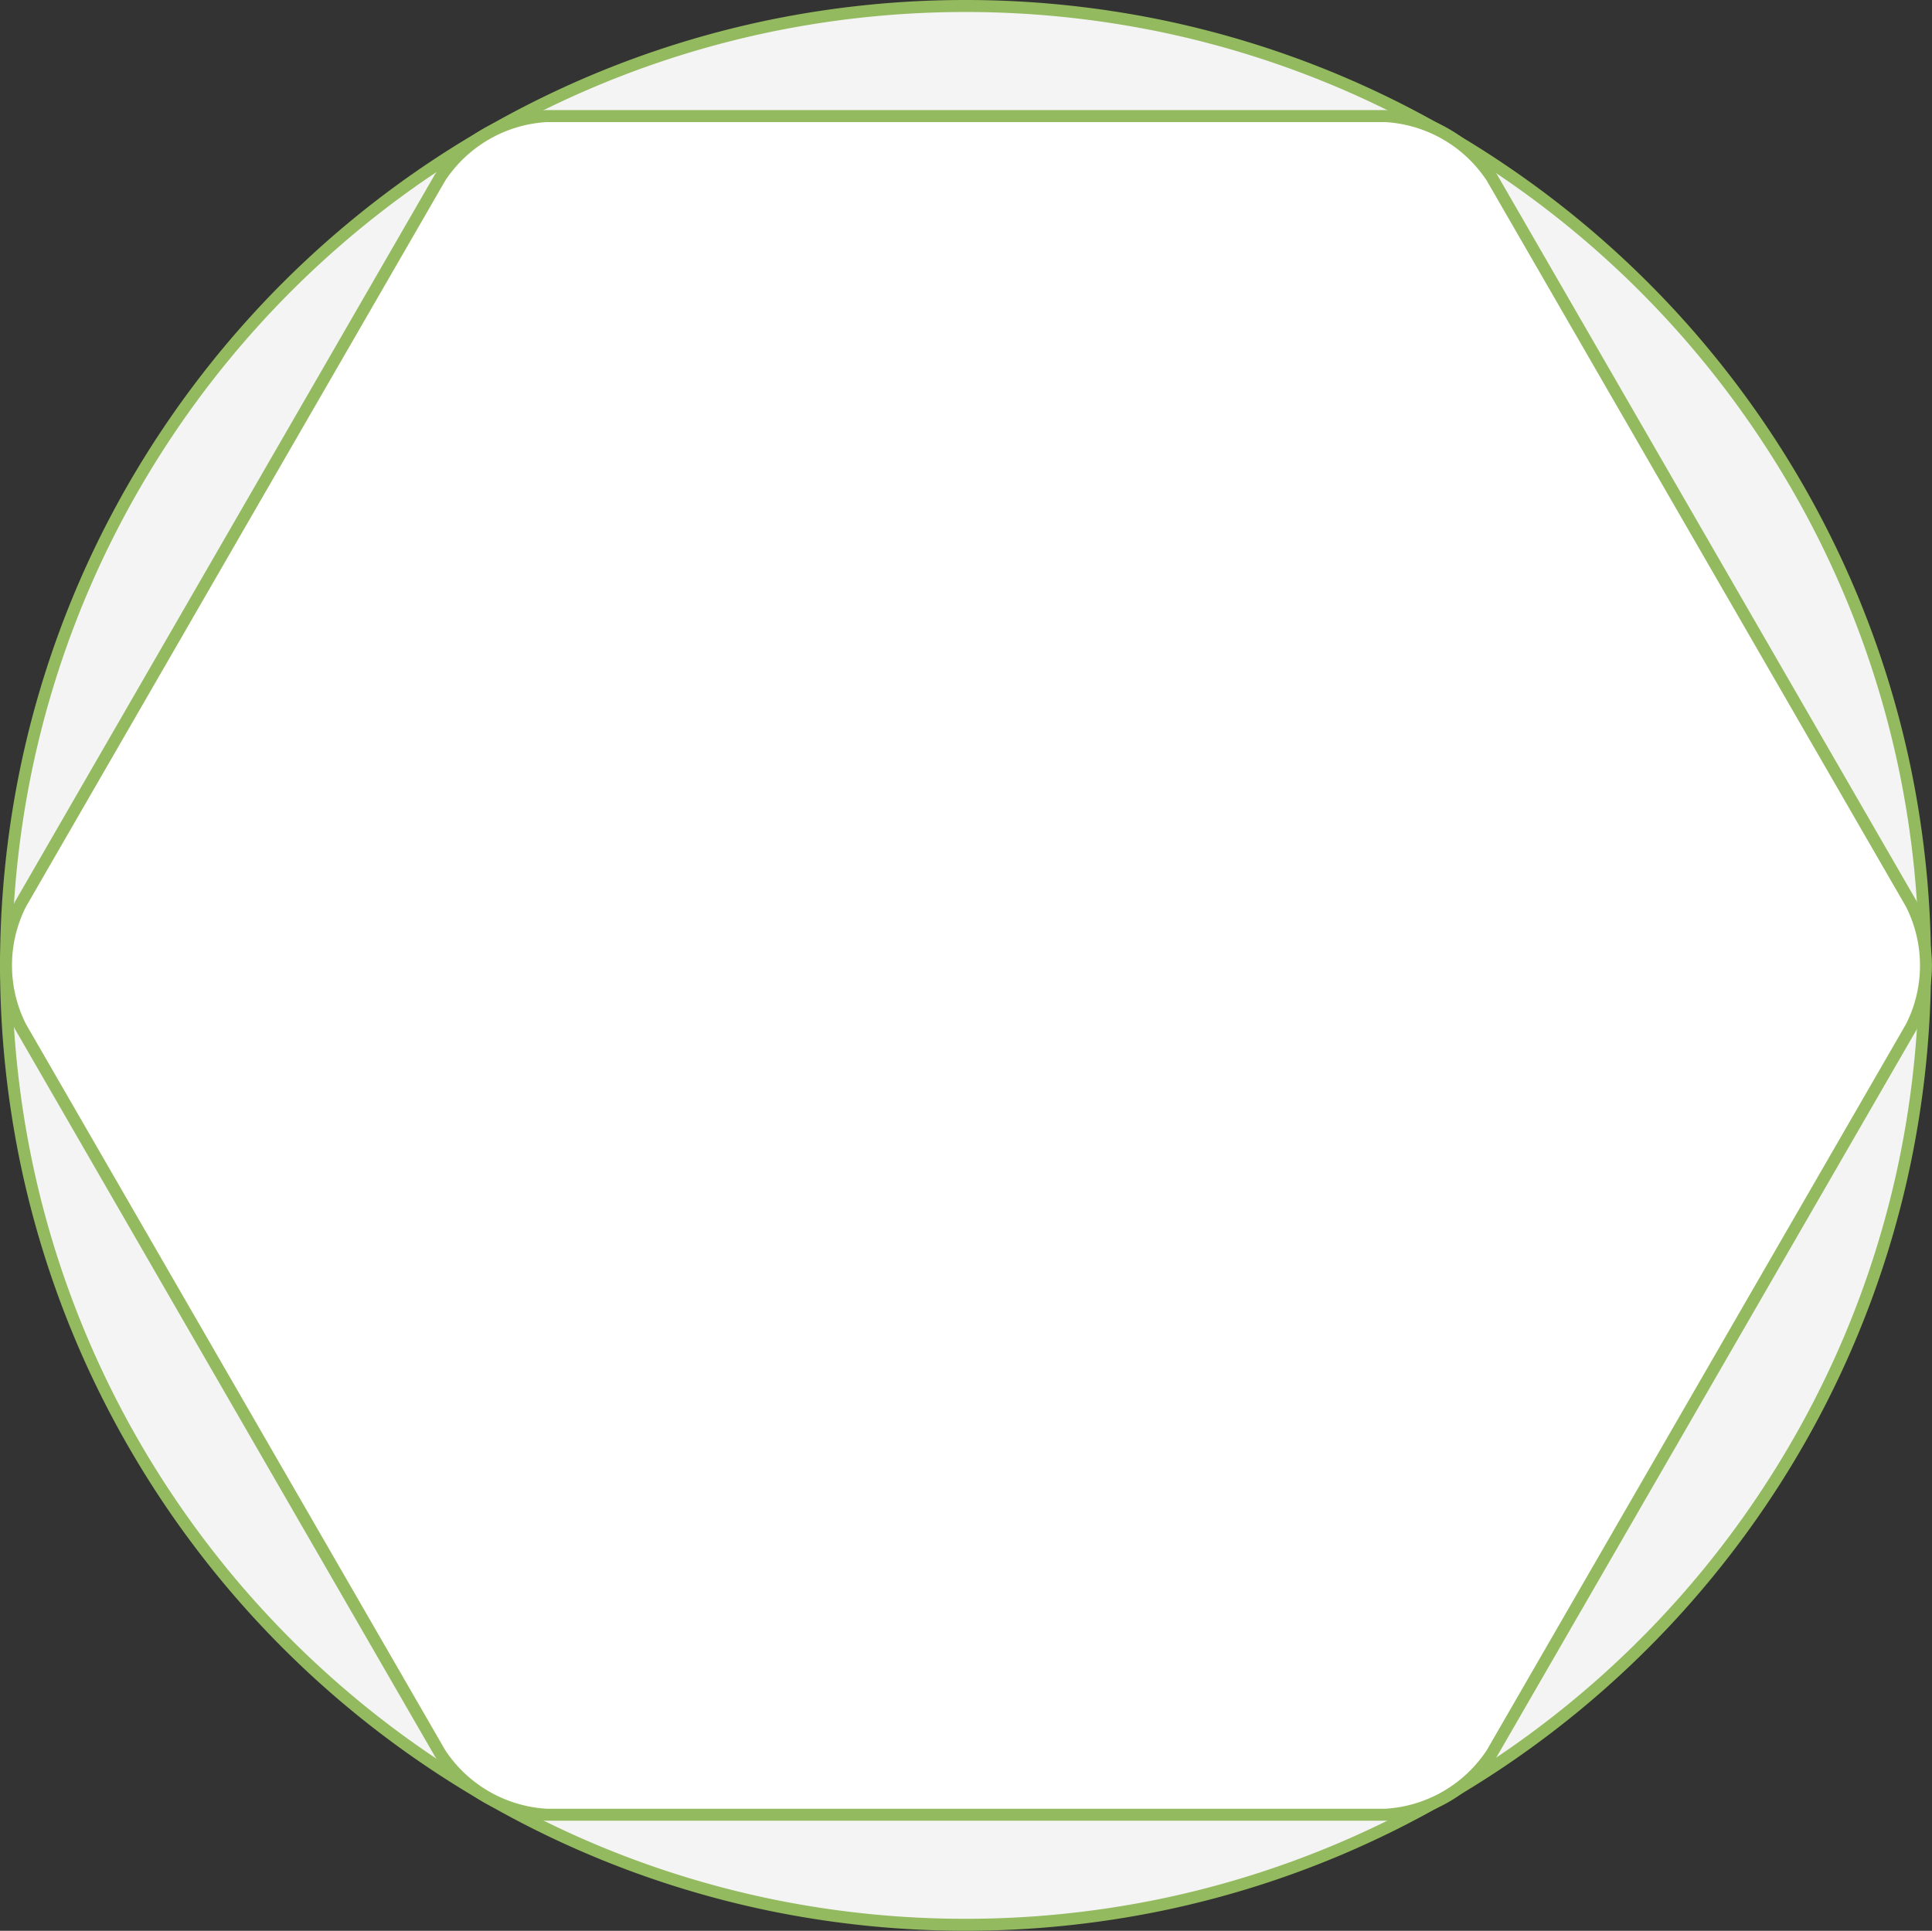
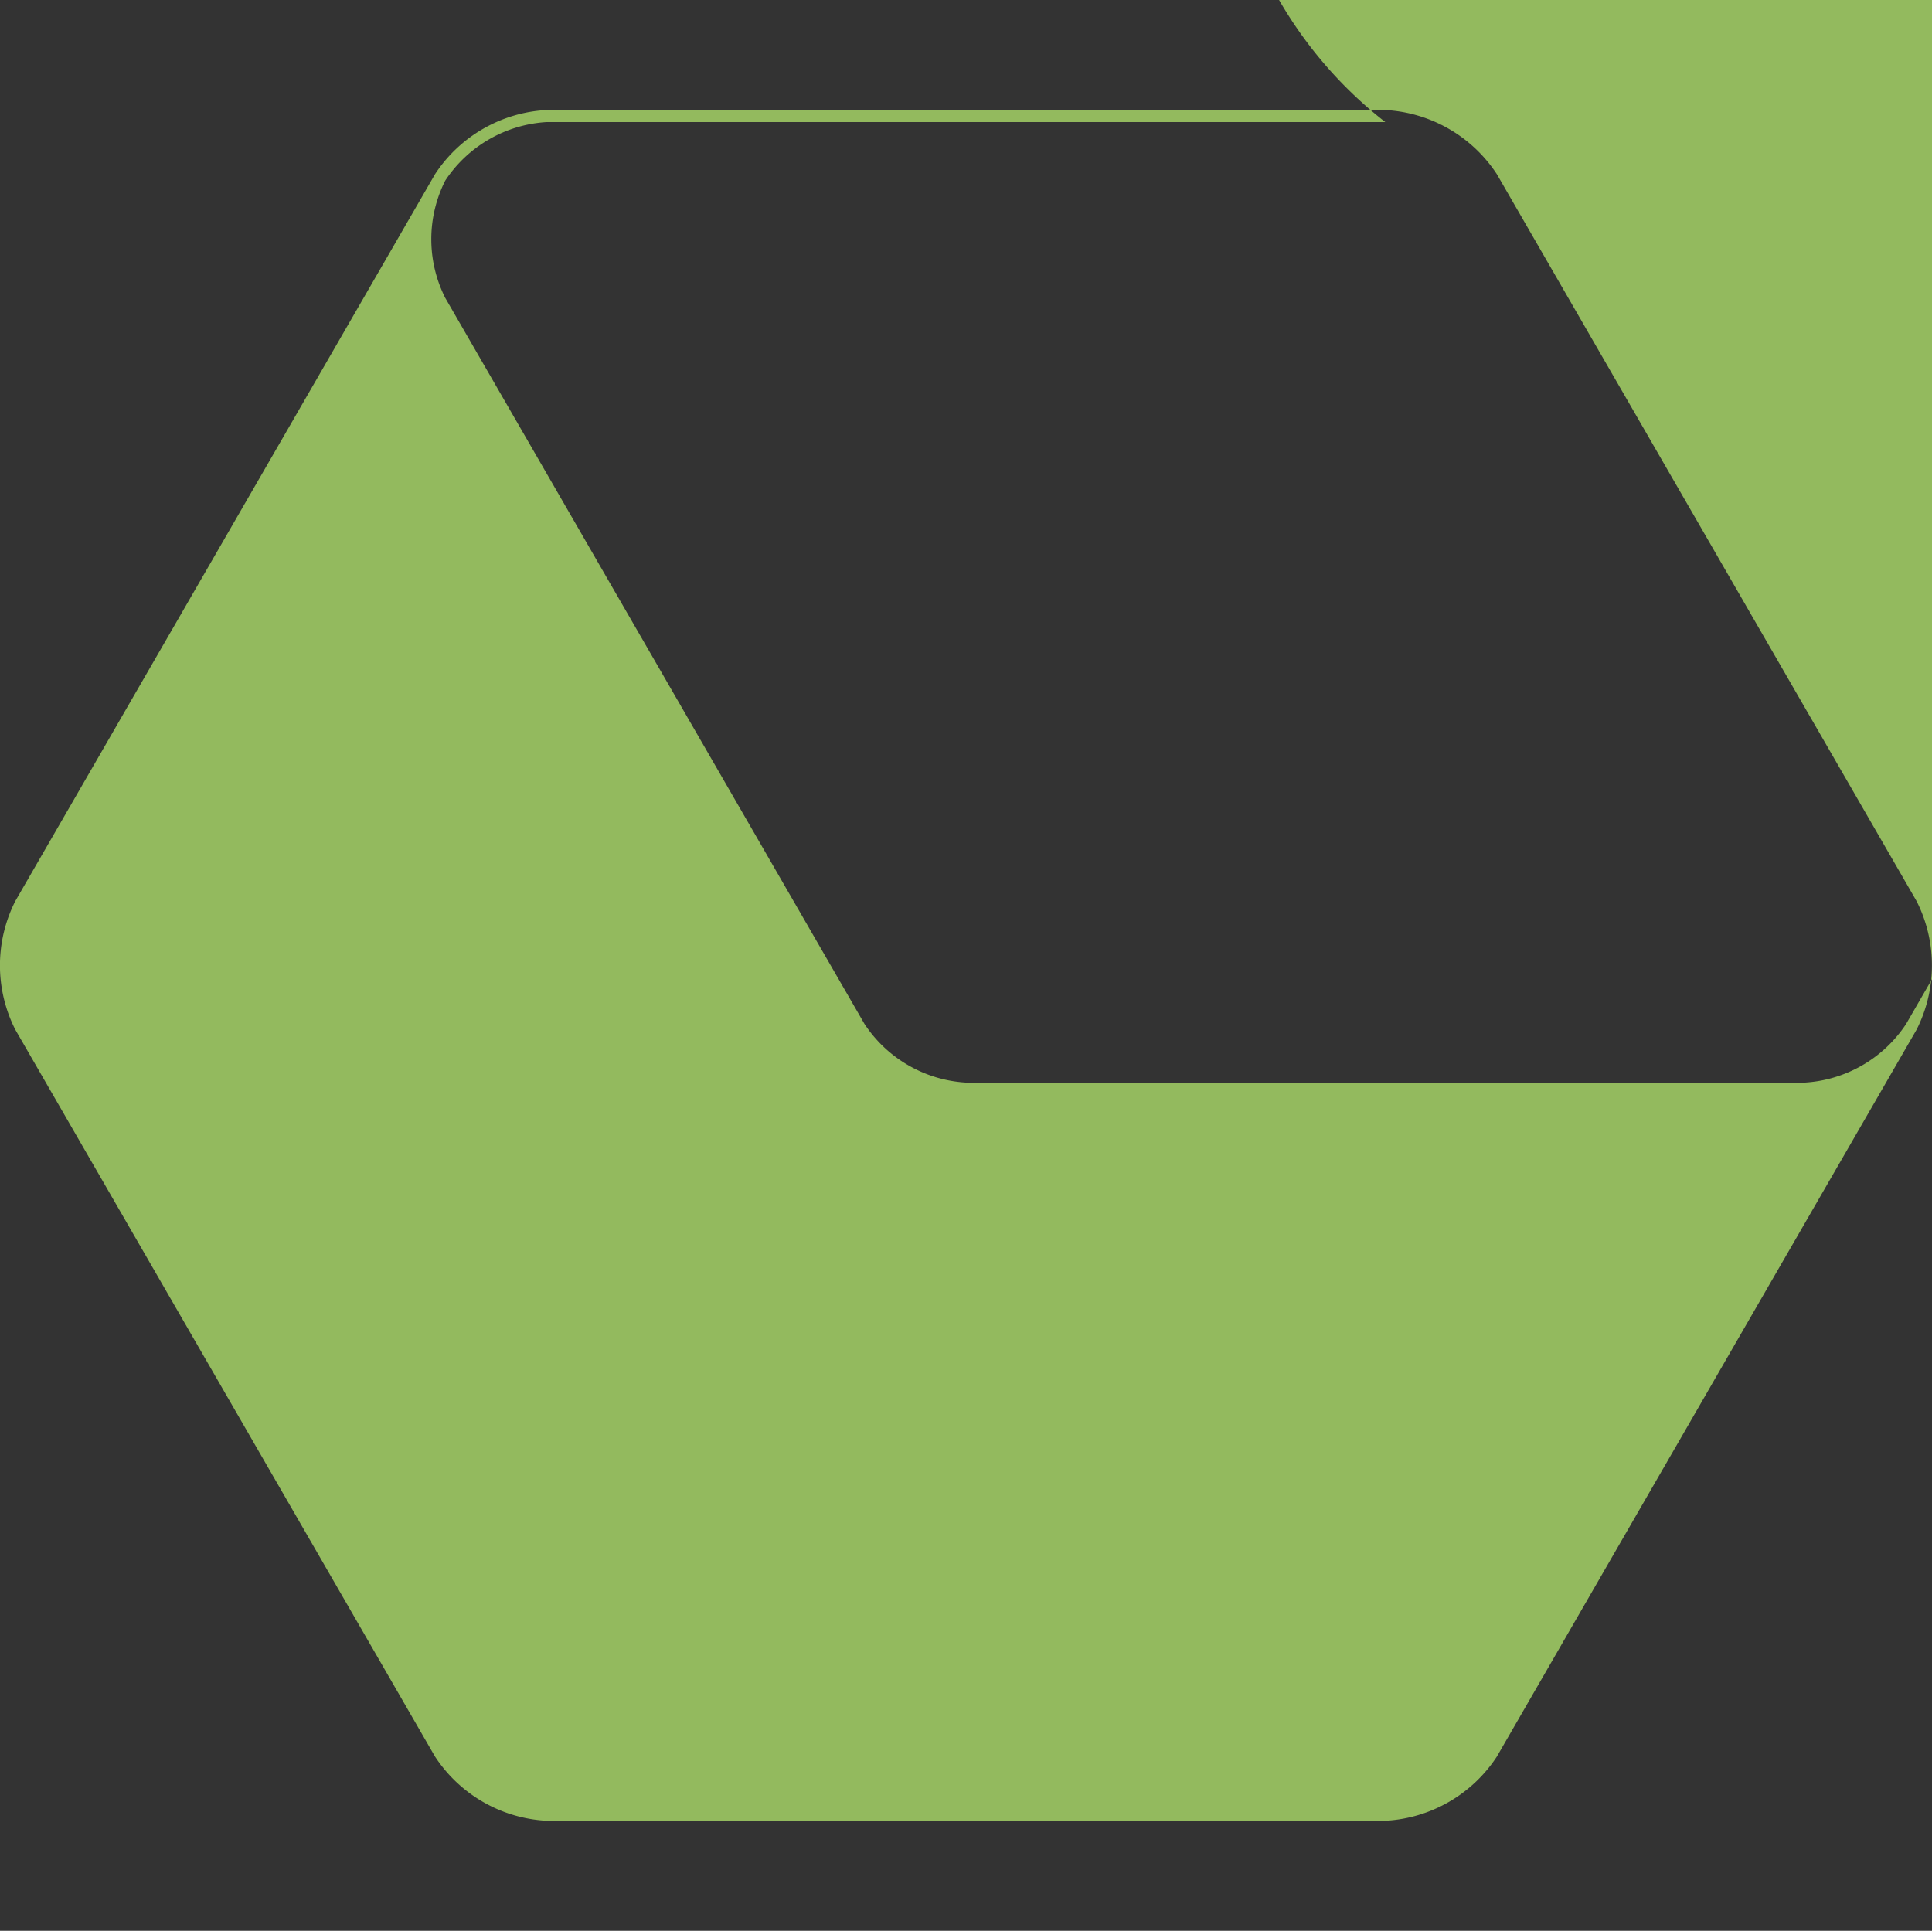
<svg xmlns="http://www.w3.org/2000/svg" width="161.002" height="160.921" viewBox="0 0 161.002 160.921">
  <rect x="0" y="0" width="161.002" height="160.921" fill="#333333" stroke="none" />
  <g id="グループ_259" data-name="グループ 259" transform="translate(-1984.02 -2399.977)">
-     <circle id="楕円形_12" data-name="楕円形 12" cx="79.96" cy="79.96" r="79.96" transform="translate(1984.52 2400.477)" fill="#f4f4f4" />
-     <path id="楕円形_12_-_アウトライン" data-name="楕円形 12 - アウトライン" d="M79.96-.5A81.051,81.051,0,0,1,96.175,1.135a80.022,80.022,0,0,1,28.771,12.107,80.694,80.694,0,0,1,29.151,35.4,80.06,80.06,0,0,1,4.689,15.1,81.24,81.24,0,0,1,0,32.43,80.022,80.022,0,0,1-12.107,28.771,80.694,80.694,0,0,1-35.4,29.151,80.06,80.06,0,0,1-15.1,4.689,81.24,81.24,0,0,1-32.43,0,80.022,80.022,0,0,1-28.771-12.107,80.694,80.694,0,0,1-29.151-35.4,80.058,80.058,0,0,1-4.689-15.1,81.239,81.239,0,0,1,0-32.43A80.022,80.022,0,0,1,13.242,34.974a80.694,80.694,0,0,1,35.4-29.151,80.058,80.058,0,0,1,15.1-4.689A81.051,81.051,0,0,1,79.96-.5Zm0,159.921a80.049,80.049,0,0,0,16.015-1.614,79.023,79.023,0,0,0,28.412-11.956,79.693,79.693,0,0,0,28.789-34.961,79.055,79.055,0,0,0,4.63-14.915,80.24,80.24,0,0,0,0-32.029A79.023,79.023,0,0,0,145.85,35.534,79.693,79.693,0,0,0,110.89,6.744a79.055,79.055,0,0,0-14.915-4.63,80.24,80.24,0,0,0-32.029,0A79.023,79.023,0,0,0,35.534,14.07,79.693,79.693,0,0,0,6.744,49.031a79.056,79.056,0,0,0-4.63,14.915,80.24,80.24,0,0,0,0,32.029A79.023,79.023,0,0,0,14.07,124.387a79.693,79.693,0,0,0,34.961,28.789,79.056,79.056,0,0,0,14.915,4.63A80.05,80.05,0,0,0,79.96,159.421Z" transform="translate(1984.52 2400.477)" fill="#93ba5e" />
-     <path id="パス_884" data-name="パス 884" d="M2108.346,2414.772a11.358,11.358,0,0,0-8.869-5.12h-69.912a11.358,11.358,0,0,0-8.869,5.12l-34.957,60.545a11.36,11.36,0,0,0,0,10.241L2020.7,2546.1a11.362,11.362,0,0,0,8.869,5.12h69.912a11.359,11.359,0,0,0,8.869-5.12l34.955-60.546a11.354,11.354,0,0,0,0-10.241Z" fill="#fff" />
-     <path id="パス_884_-_アウトライン" data-name="パス 884 - アウトライン" d="M2029.551,2409.152H2099.5a11.857,11.857,0,0,1,9.259,5.345l.015.024,34.969,60.569a11.855,11.855,0,0,1,0,10.692l-.013.024-34.97,60.57a11.859,11.859,0,0,1-9.259,5.346h-69.968a11.861,11.861,0,0,1-9.259-5.345l-.015-.024-34.97-60.571a11.86,11.86,0,0,1,0-10.692l.013-.025,34.972-60.569a11.858,11.858,0,0,1,9.259-5.345Zm69.912,1h-69.884a10.9,10.9,0,0,0-8.457,4.883l-34.943,60.52a10.86,10.86,0,0,0,0,9.766l34.943,60.521a10.9,10.9,0,0,0,8.457,4.883h69.884a10.9,10.9,0,0,0,8.457-4.882l34.941-60.521a10.853,10.853,0,0,0,0-9.766l-34.941-60.521A10.9,10.9,0,0,0,2099.463,2410.152Z" fill="#93ba5e" />
+     <path id="パス_884_-_アウトライン" data-name="パス 884 - アウトライン" d="M2029.551,2409.152H2099.5a11.857,11.857,0,0,1,9.259,5.345l.015.024,34.969,60.569a11.855,11.855,0,0,1,0,10.692l-.013.024-34.97,60.57a11.859,11.859,0,0,1-9.259,5.346h-69.968a11.861,11.861,0,0,1-9.259-5.345l-.015-.024-34.97-60.571a11.86,11.86,0,0,1,0-10.692l.013-.025,34.972-60.569a11.858,11.858,0,0,1,9.259-5.345Zm69.912,1h-69.884a10.9,10.9,0,0,0-8.457,4.883a10.86,10.86,0,0,0,0,9.766l34.943,60.521a10.9,10.9,0,0,0,8.457,4.883h69.884a10.9,10.9,0,0,0,8.457-4.882l34.941-60.521a10.853,10.853,0,0,0,0-9.766l-34.941-60.521A10.9,10.9,0,0,0,2099.463,2410.152Z" fill="#93ba5e" />
  </g>
</svg>